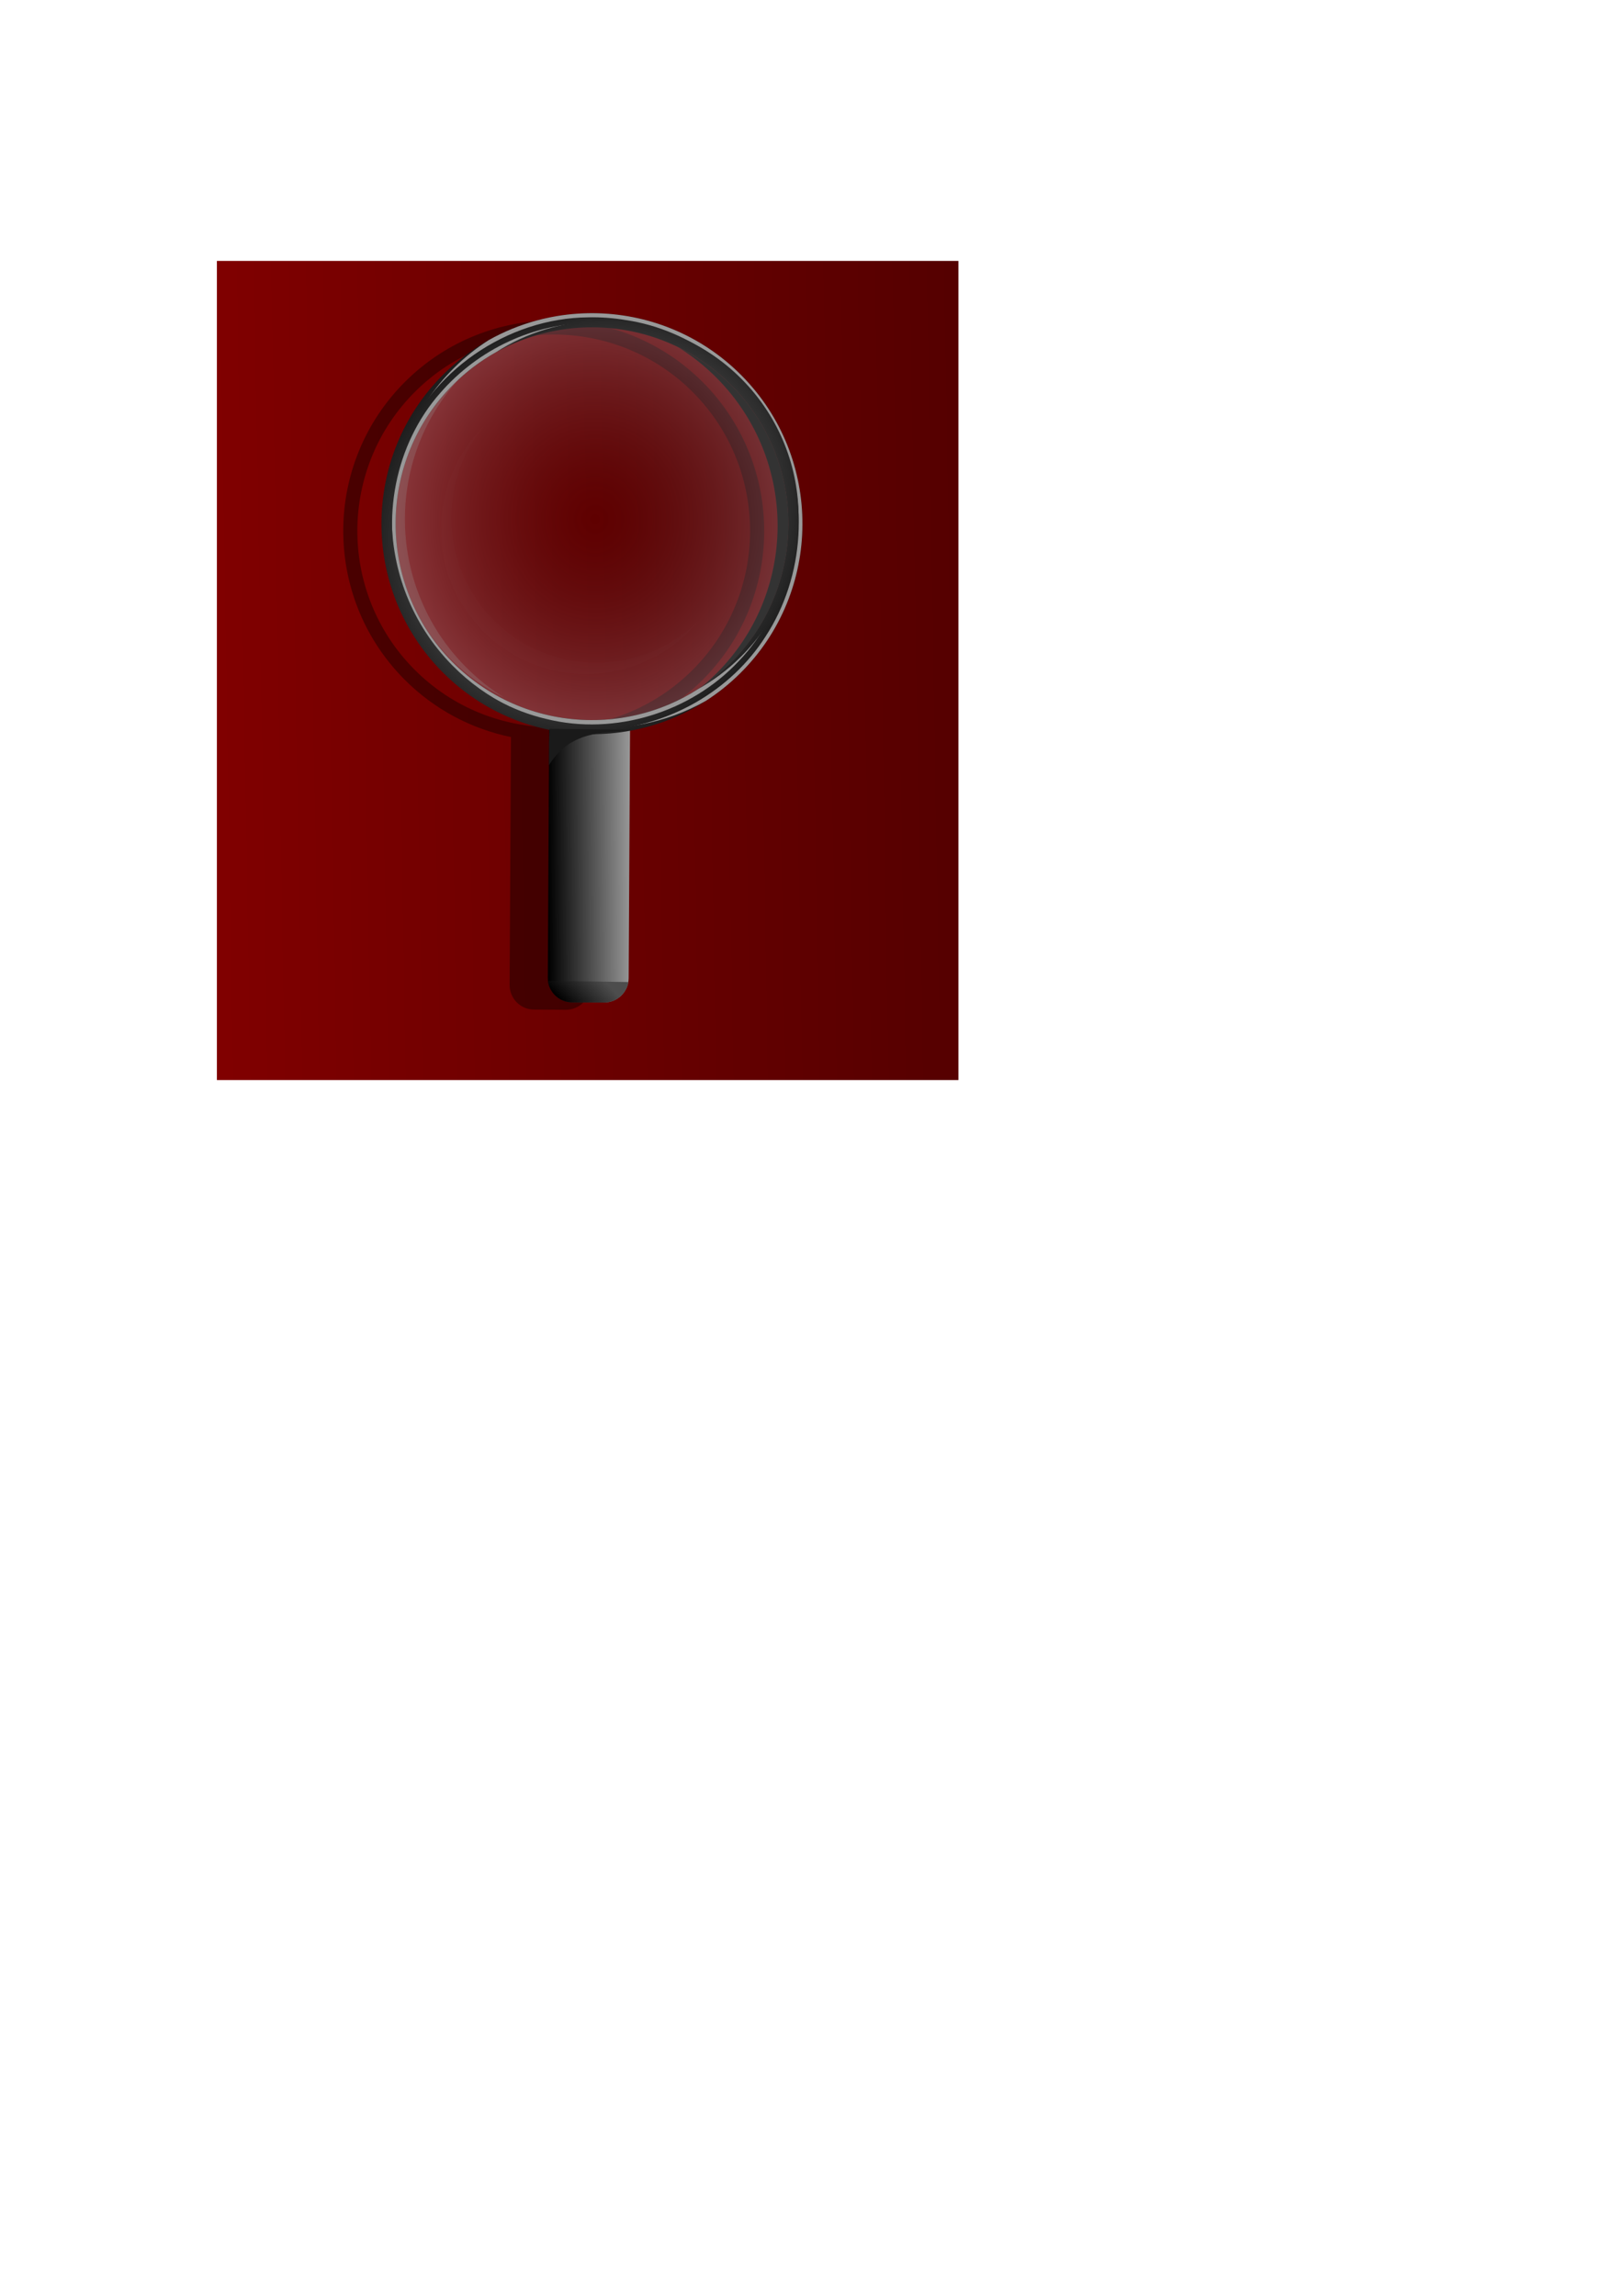
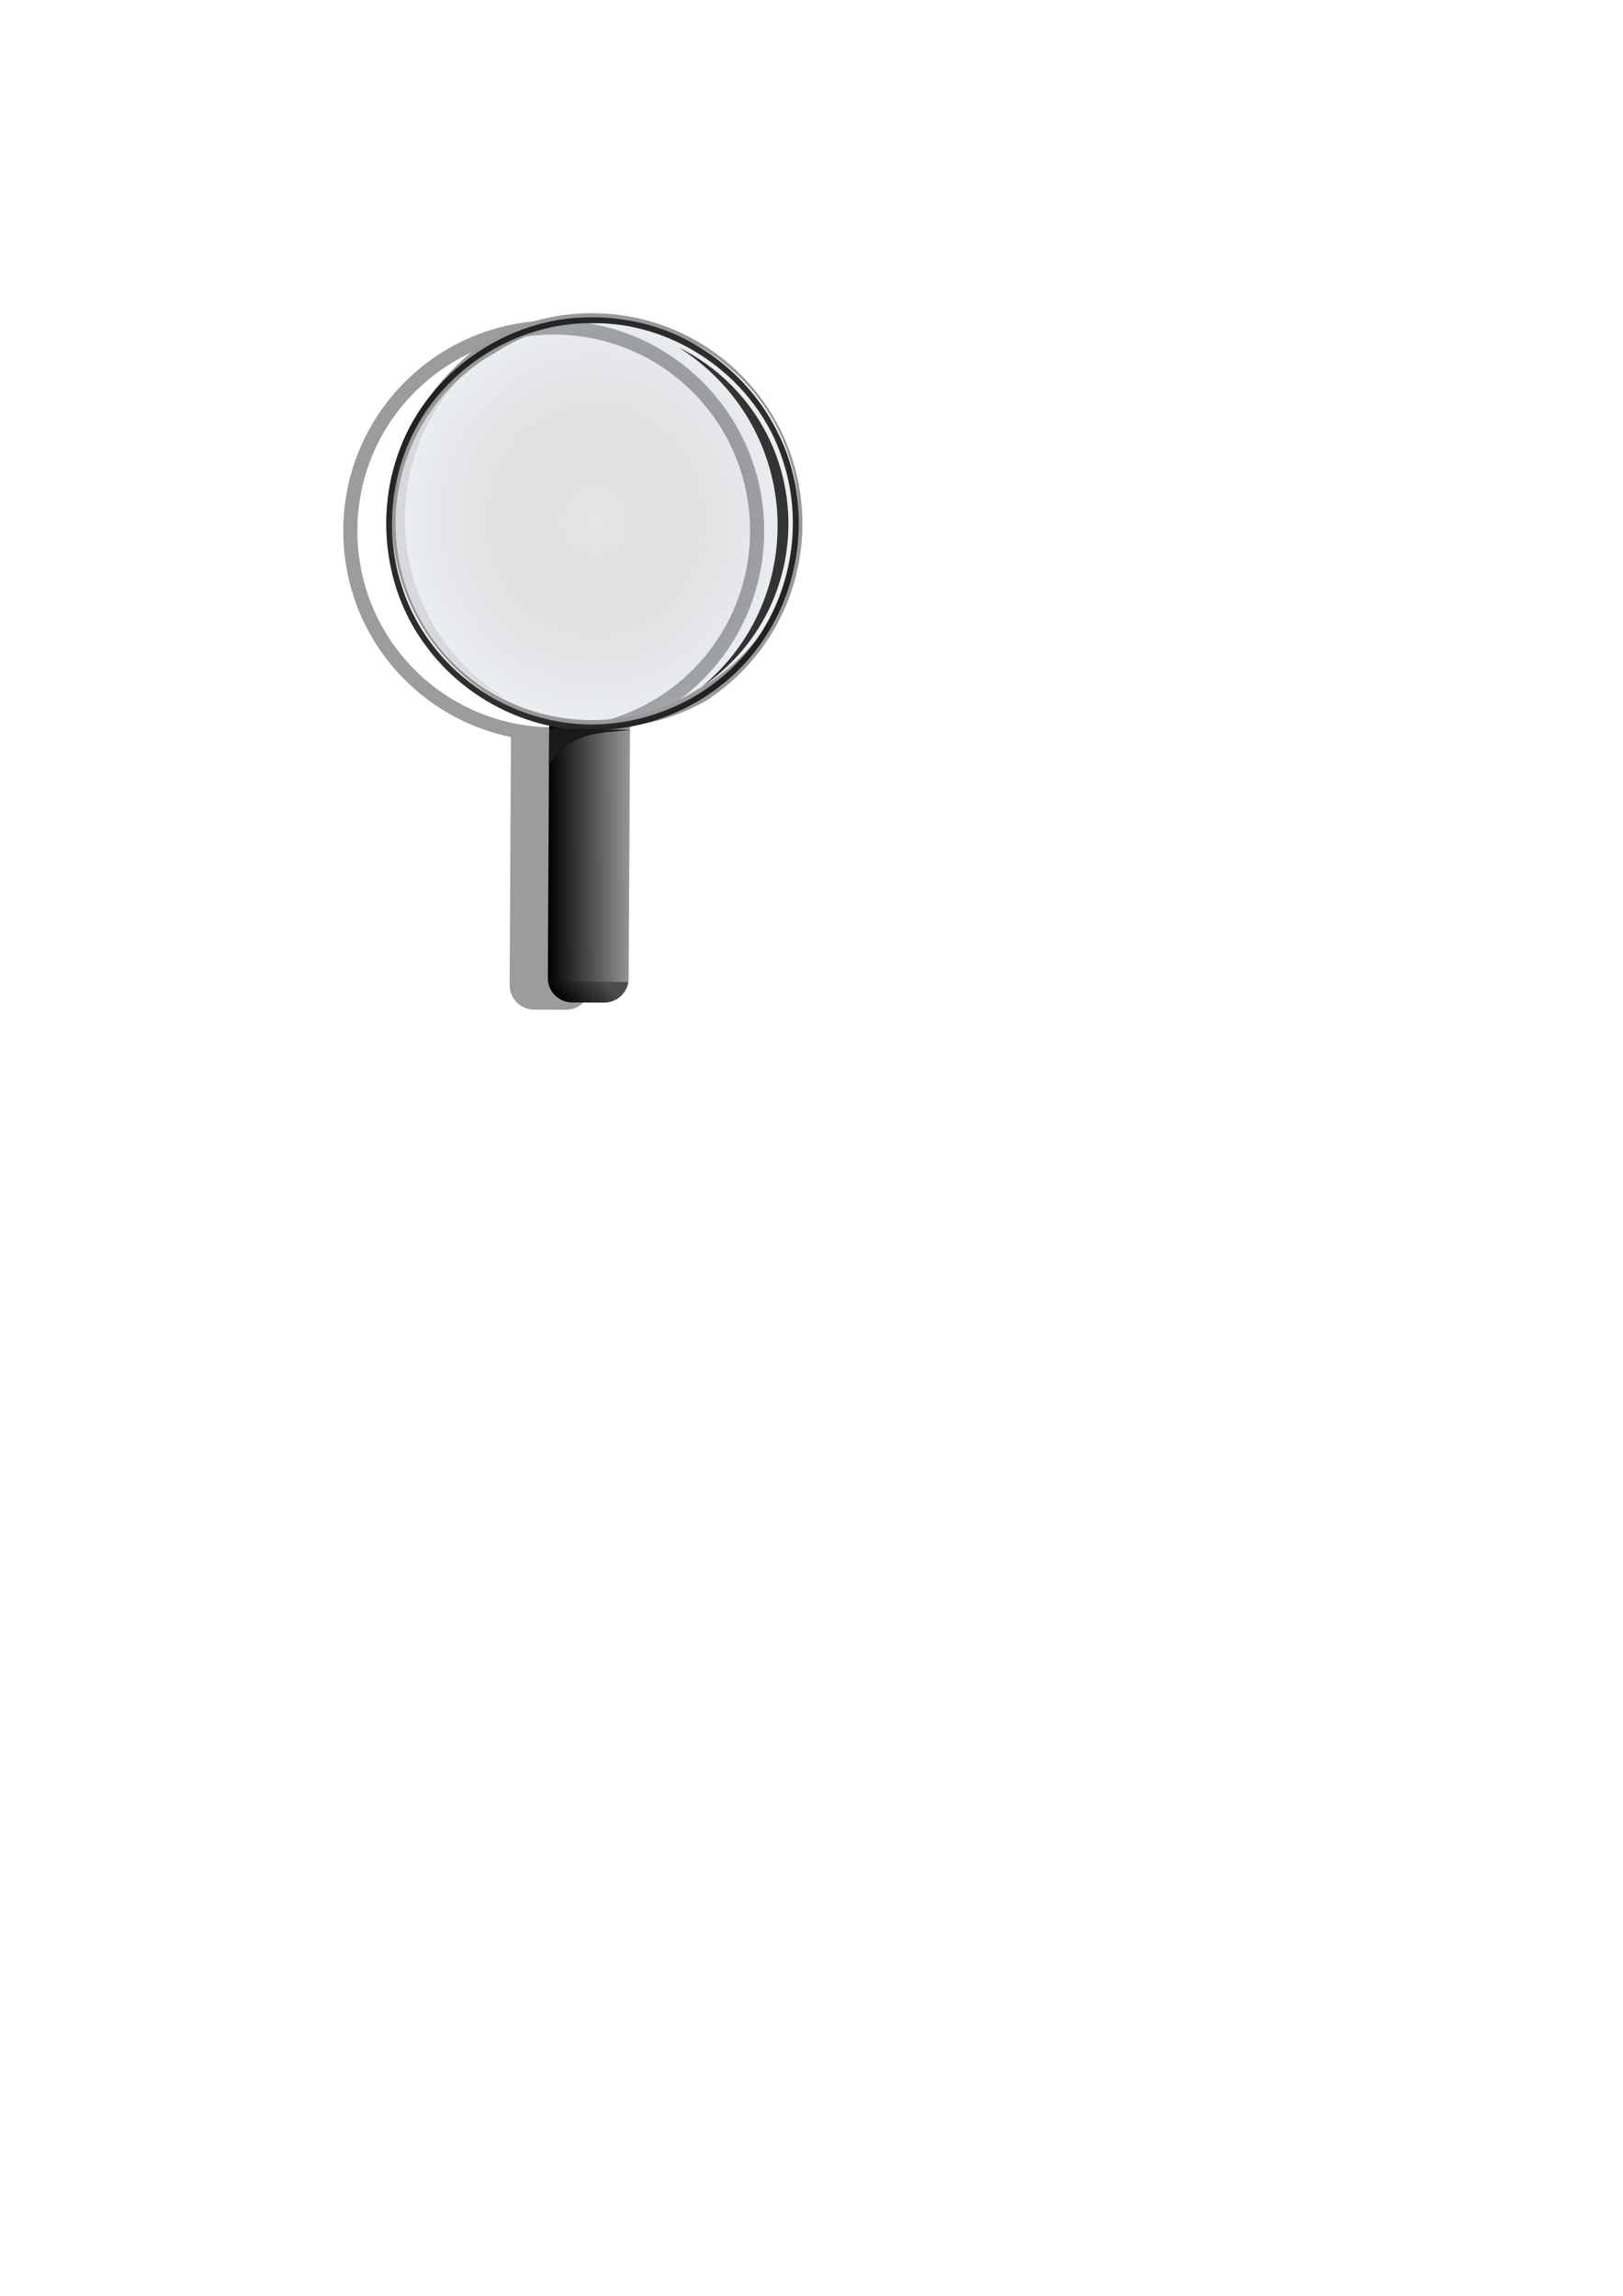
<svg xmlns="http://www.w3.org/2000/svg" xmlns:ns1="http://www.inkscape.org/namespaces/inkscape" xmlns:ns2="http://sodipodi.sourceforge.net/DTD/sodipodi-0.dtd" xmlns:ns3="http://ns.adobe.com/AdobeSVGViewerExtensions/3.0/" xmlns:ns5="http://ns.adobe.com/AdobeIllustrator/10.0/" xmlns:xlink="http://www.w3.org/1999/xlink" width="210mm" height="297mm" id="svg11425" version="1.1" ns1:version="0.48.2 r9819" ns2:docname="MagnifyingGlass.svg">
  <defs id="defs3">
    <linearGradient ns1:collect="always" id="linearGradient28799">
      <stop style="stop-color:#800000;stop-opacity:1;" offset="0" id="stop28801" />
      <stop style="stop-color:#550000;stop-opacity:1" offset="1" id="stop28803" />
    </linearGradient>
    <linearGradient gradientUnits="userSpaceOnUse" id="linearGradient28731" x1="74.478" x2="74.478" y1="146.456" y2="2.501">
      <stop offset="0" style="stop-color:#000000;stop-opacity:0.1" id="stop28733" />
      <stop offset="1" style="stop-color:#d7e3f4;stop-opacity:0.3" id="stop28735" />
      <ns3:midPointStop offset="0" style="stop-color:#FFFFFF" />
      <ns3:midPointStop offset="0.5" style="stop-color:#FFFFFF" />
      <ns3:midPointStop offset="1" style="stop-color:#8DB7C8" />
    </linearGradient>
    <linearGradient gradientTransform="translate(63.942,33.369)" ns1:collect="always" xlink:href="#linearGradient11368" id="linearGradient11376" x1="345.406" y1="389.898" x2="344.873" y2="412.25" gradientUnits="userSpaceOnUse" />
    <linearGradient ns1:collect="always" id="linearGradient11368">
      <stop style="stop-color:#4d4d4d;stop-opacity:1" offset="0" id="stop11370" />
      <stop style="stop-color:#000000;stop-opacity:1" offset="1" id="stop11372" />
    </linearGradient>
    <linearGradient ns1:collect="always" xlink:href="#linearGradient11378" id="linearGradient11388" gradientUnits="userSpaceOnUse" gradientTransform="translate(114.293,164.234)" x1="74.478" y1="146.456" x2="74.478" y2="2.501" />
    <linearGradient y2="2.501" y1="146.456" x2="74.478" x1="74.478" id="linearGradient11378" gradientUnits="userSpaceOnUse">
      <stop id="stop11380" style="stop-color:#FFFFFF" offset="0" />
      <stop id="stop11382" style="stop-color:#d7e3f4;stop-opacity:1" offset="1" />
      <ns3:midPointStop style="stop-color:#FFFFFF" offset="0" />
      <ns3:midPointStop style="stop-color:#FFFFFF" offset="0.5" />
      <ns3:midPointStop style="stop-color:#8DB7C8" offset="1" />
    </linearGradient>
    <radialGradient ns1:collect="always" xlink:href="#linearGradient11357" id="radialGradient11390" gradientUnits="userSpaceOnUse" gradientTransform="matrix(1.187,0.003,-0.004,1.298,-34.449,-71.305)" cx="189.251" cy="236.939" fx="189.251" fy="236.939" r="74.478" />
    <linearGradient y2="2.501" y1="146.456" x2="74.478" x1="74.478" id="linearGradient11357" gradientUnits="userSpaceOnUse">
      <stop id="stop11359" style="stop-color:#b3b3b3;stop-opacity:1" offset="0" />
      <stop id="stop11361" style="stop-color:#000000;stop-opacity:1" offset="1" />
      <ns3:midPointStop style="stop-color:#FFFFFF" offset="0" />
      <ns3:midPointStop style="stop-color:#FFFFFF" offset="0.5" />
      <ns3:midPointStop style="stop-color:#8DB7C8" offset="1" />
    </linearGradient>
    <linearGradient ns1:collect="always" xlink:href="#linearGradient11345" id="linearGradient11353" x1="260.506" y1="338.405" x2="289.007" y2="309.333" gradientUnits="userSpaceOnUse" />
    <linearGradient ns1:collect="always" id="linearGradient11345">
      <stop style="stop-color:#000000;stop-opacity:1;" offset="0" id="stop11347" />
      <stop style="stop-color:#999999;stop-opacity:1" offset="1" id="stop11349" />
    </linearGradient>
    <linearGradient gradientTransform="translate(63.942,33.369)" y2="309.333" x2="289.007" y1="338.405" x1="260.506" gradientUnits="userSpaceOnUse" id="linearGradient11423" xlink:href="#linearGradient11345" ns1:collect="always" />
    <radialGradient ns1:collect="always" xlink:href="#linearGradient11357" id="radialGradient11483" gradientUnits="userSpaceOnUse" gradientTransform="matrix(1.641,0.005,-0.005,1.795,-56.039,-156.03)" cx="189.251" cy="236.939" fx="189.251" fy="236.939" r="74.478" />
    <linearGradient ns1:collect="always" xlink:href="#linearGradient11378" id="linearGradient11486" gradientUnits="userSpaceOnUse" gradientTransform="matrix(1.383,0,0,1.383,149.624,169.647)" x1="74.478" y1="146.456" x2="74.478" y2="2.501" />
    <radialGradient ns1:collect="always" xlink:href="#linearGradient11357" id="radialGradient11494" gradientUnits="userSpaceOnUse" gradientTransform="matrix(1.641,0.005,-0.005,1.795,-56.039,-156.03)" cx="189.251" cy="236.939" fx="189.251" fy="236.939" r="74.478" />
    <filter ns1:collect="always" id="filter12017">
      <feGaussianBlur ns1:collect="always" stdDeviation="2.42" id="feGaussianBlur12019" />
    </filter>
    <linearGradient ns1:collect="always" xlink:href="#linearGradient11345" id="linearGradient12031" gradientUnits="userSpaceOnUse" gradientTransform="translate(63.942,33.369)" x1="260.506" y1="338.405" x2="289.007" y2="309.333" />
    <linearGradient ns1:collect="always" xlink:href="#linearGradient11378" id="linearGradient12033" gradientUnits="userSpaceOnUse" gradientTransform="matrix(1.383,0,0,1.383,149.624,169.647)" x1="74.478" y1="146.456" x2="74.478" y2="2.501" />
    <radialGradient ns1:collect="always" xlink:href="#linearGradient11357" id="radialGradient12035" gradientUnits="userSpaceOnUse" gradientTransform="matrix(1.641,0.005,-0.005,1.795,-56.039,-156.03)" cx="189.251" cy="236.939" fx="189.251" fy="236.939" r="74.478" />
    <linearGradient ns1:collect="always" xlink:href="#linearGradient11368" id="linearGradient12037" gradientUnits="userSpaceOnUse" gradientTransform="translate(63.942,33.369)" x1="345.406" y1="389.898" x2="344.873" y2="412.25" />
    <linearGradient ns1:collect="always" xlink:href="#linearGradient11368" id="linearGradient12042" gradientUnits="userSpaceOnUse" gradientTransform="matrix(0.703,0.711,-0.711,0.703,325.23,-45.217)" x1="345.406" y1="389.898" x2="344.873" y2="412.25" />
    <radialGradient ns1:collect="always" xlink:href="#linearGradient11357" id="radialGradient12045" gradientUnits="userSpaceOnUse" gradientTransform="matrix(1.176,1.144,-1.252,1.287,362.513,-265.505)" cx="189.251" cy="236.939" fx="189.251" fy="236.939" r="74.478" />
    <linearGradient ns1:collect="always" xlink:href="#linearGradient11378" id="linearGradient12048" gradientUnits="userSpaceOnUse" gradientTransform="matrix(0.994,0.961,-0.961,0.994,283.937,111.573)" x1="74.478" y1="146.456" x2="74.478" y2="2.501" />
    <linearGradient ns1:collect="always" xlink:href="#linearGradient11345" id="linearGradient12051" gradientUnits="userSpaceOnUse" gradientTransform="matrix(0.719,0.695,-0.695,0.719,317.087,-45.951)" x1="260.506" y1="338.405" x2="289.007" y2="309.333" />
    <clipPath clipPathUnits="userSpaceOnUse" id="clipPath12097">
      <path id="path12099" ns5:knockout="Off" d="m 310.917,477.787 c 0.111,6.627 -5.171,12.088 -11.798,12.199 l -15.557,0.26 c -6.628,0.111 -12.088,-5.172 -12.199,-11.798 l -4.242,-253.986 c -0.11,-6.627 5.172,-12.088 11.798,-12.199 l 15.558,-0.26 c 6.626,-0.111 12.089,5.171 12.199,11.798 l 4.24,253.986 z" ns1:connector-curvature="0" style="fill:url(#linearGradient12101);fill-opacity:1;stroke:none" />
    </clipPath>
    <linearGradient ns1:collect="always" xlink:href="#linearGradient11345" id="linearGradient12101" gradientUnits="userSpaceOnUse" gradientTransform="matrix(0.719,0.695,-0.695,0.719,317.087,-45.951)" x1="260.506" y1="338.405" x2="289.007" y2="309.333" />
    <linearGradient ns1:collect="always" xlink:href="#linearGradient11345" id="linearGradient12113" gradientUnits="userSpaceOnUse" gradientTransform="matrix(0.703,0.711,-0.711,0.703,325.23,-45.217)" x1="260.506" y1="338.405" x2="289.007" y2="309.333" />
    <radialGradient ns1:collect="always" xlink:href="#linearGradient11357" id="radialGradient28195" gradientUnits="userSpaceOnUse" gradientTransform="matrix(-1.15,-1.17,1.28,-1.259,203.443,775.834)" cx="189.251" cy="236.939" fx="189.251" fy="236.939" r="74.478" />
    <radialGradient ns1:collect="always" xlink:href="#linearGradient28731" id="radialGradient28729" cx="290.924" cy="253.837" fx="290.924" fy="253.837" r="99.523" gradientTransform="matrix(1.117,-0.017,0.018,1.193,-38.521,-43.959)" gradientUnits="userSpaceOnUse" />
    <filter ns1:collect="always" id="filter28746">
      <feGaussianBlur ns1:collect="always" stdDeviation="3.547" id="feGaussianBlur28748" />
    </filter>
    <filter ns1:collect="always" id="filter28761">
      <feGaussianBlur ns1:collect="always" stdDeviation="1.009" id="feGaussianBlur28763" />
    </filter>
    <clipPath clipPathUnits="userSpaceOnUse" id="clipPath28767">
      <path id="path28769" ns5:knockout="Off" d="m 361.896,329.277 c 40.371,-39.931 40.728,-105.263 0.797,-145.633 -39.931,-40.37 -105.263,-40.728 -145.633,-0.797 -40.371,39.931 -40.728,105.263 -0.797,145.633 39.931,40.371 105.263,40.728 145.633,0.797 z m -4.862,-4.915 c -37.661,37.251 -98.605,36.918 -135.856,-0.743 -37.251,-37.661 -36.918,-98.605 0.743,-135.856 37.661,-37.252 98.605,-36.918 135.856,0.743 37.251,37.661 36.918,98.605 -0.743,135.856 z" ns1:connector-curvature="0" style="fill:url(#radialGradient28771);fill-opacity:1;stroke:none" />
    </clipPath>
    <radialGradient ns1:collect="always" xlink:href="#linearGradient11357" id="radialGradient28771" gradientUnits="userSpaceOnUse" gradientTransform="matrix(-1.15,-1.17,1.28,-1.259,203.443,775.834)" cx="189.251" cy="236.939" fx="189.251" fy="236.939" r="74.478" />
    <radialGradient ns1:collect="always" xlink:href="#linearGradient11357" id="radialGradient28791" gradientUnits="userSpaceOnUse" gradientTransform="matrix(-1.15,-1.17,1.28,-1.259,203.695,775.834)" cx="189.251" cy="236.939" fx="189.251" fy="236.939" r="74.478" />
    <filter ns1:collect="always" id="filter28793">
      <feGaussianBlur ns1:collect="always" stdDeviation="1.009" id="feGaussianBlur28795" />
    </filter>
    <linearGradient ns1:collect="always" xlink:href="#linearGradient28799" id="linearGradient28807" x1="107.076" y1="301.314" x2="469.721" y2="295.253" gradientUnits="userSpaceOnUse" gradientTransform="translate(-1.01,4.546)" />
    <filter ns1:collect="always" id="filter28817">
      <feGaussianBlur ns1:collect="always" stdDeviation="4.072" id="feGaussianBlur28819" />
    </filter>
    <filter ns1:collect="always" id="filter28853" x="-0.108" width="1.216" y="-0.035" height="1.07">
      <feGaussianBlur ns1:collect="always" stdDeviation="2.42" id="feGaussianBlur28855" />
    </filter>
    <filter ns1:collect="always" id="filter28895">
      <feGaussianBlur ns1:collect="always" stdDeviation="0.732" id="feGaussianBlur28897" />
    </filter>
    <clipPath clipPathUnits="userSpaceOnUse" id="clipPath28901">
      <path id="path28903" d="m 268.562,354.844 -0.656,123.188 c -0.036,6.627 5.277,12.027 11.906,12.062 l 15.562,0.094 c 6.628,0.036 12.027,-5.31 12.062,-11.938 l 0.688,-123.406 -39.562,0 z" style="fill:url(#linearGradient28905);fill-opacity:1;stroke:none" ns1:connector-curvature="0" />
    </clipPath>
    <linearGradient ns1:collect="always" xlink:href="#linearGradient11345" id="linearGradient28905" gradientUnits="userSpaceOnUse" gradientTransform="matrix(0.703,0.711,-0.711,0.703,325.23,-45.217)" x1="260.506" y1="338.405" x2="289.007" y2="309.333" />
  </defs>
  <ns2:namedview ns1:document-units="mm" id="base" pagecolor="#ffffff" bordercolor="#666666" borderopacity="1.0" ns1:pageopacity="0.0" ns1:pageshadow="2" ns1:zoom="1.979899" ns1:cx="417.71201" ns1:cy="694.80966" ns1:current-layer="layer1" showgrid="false" ns1:window-width="1920" ns1:window-height="1176" ns1:window-x="0" ns1:window-y="24" ns1:window-maximized="1" />
  <g ns1:label="Layer 1" ns1:groupmode="layer" id="layer1">
-     <rect style="color:#000000;fill:url(#linearGradient28807);fill-opacity:1;fill-rule:nonzero;stroke:none;stroke-width:0.354;marker:none;visibility:visible;display:inline;overflow:visible;enable-background:accumulate" id="rect28797" width="362.645" height="400.525" x="106.066" y="127.568" />
    <path style="opacity:0.625;fill:#000000;fill-opacity:1;stroke:none;filter:url(#filter28817)" d="m 271.351,156.661 c -26.371,-0.144 -52.783,9.753 -72.969,29.719 -40.371,39.931 -40.744,105.254 -0.812,145.625 14.797,14.96 33.102,24.418 52.312,28.375 l -0.656,121.188 c -0.036,6.627 5.277,12.027 11.906,12.062 l 15.562,0.094 c 6.628,0.036 12.027,-5.31 12.062,-11.938 l 0.688,-120.938 c 19.674,-3.595 38.489,-12.937 53.75,-28.031 40.371,-39.931 40.744,-105.254 0.812,-145.625 -19.966,-20.185 -46.286,-30.387 -72.656,-30.531 z m -0.031,6.906 c 24.6,0.135 49.156,9.638 67.781,28.469 37.251,37.661 36.911,98.624 -0.75,135.875 -37.661,37.251 -98.624,36.911 -135.875,-0.75 -37.251,-37.661 -36.911,-98.624 0.75,-135.875 18.831,-18.626 43.494,-27.853 68.094,-27.719 z" id="path28200" ns1:connector-curvature="0" />
    <path style="fill:url(#linearGradient12113);fill-opacity:1;stroke:none" d="M 268.562 354.844 L 267.906 478.031 C 267.87 484.658 273.183 490.058 279.812 490.094 L 295.375 490.188 C 302.003 490.224 307.402 484.878 307.438 478.25 L 308.125 354.844 L 268.562 354.844 z " id="path11184" />
    <path ns1:connector-curvature="0" style="fill:url(#linearGradient12042);fill-opacity:1;stroke:none" d="m 307.286,480.162 -38.8,-0.61 -0.423,0.55 c 0.95,5.646 5.822,9.976 11.745,10.008 l 15.578,0.063 c 5.984,0.033 10.961,-4.288 11.899,-10.011 z" id="path11363" ns1:export-filename="/home/steve/Ubuntu One/Homework/g12103.png" ns1:export-xdpi="400" ns1:export-ydpi="400" />
    <path style="fill:url(#radialGradient28729);stroke:none;opacity:1;fill-opacity:1" ns1:connector-curvature="0" d="m 221.168,184.199 c 39.078,-38.653 102.092,-38.308 140.745,0.77 38.653,39.078 38.308,102.092 -0.77,140.745 C 322.065,364.366 259.051,364.022 220.398,324.944 181.746,285.866 182.09,222.852 221.168,184.199 z" ns5:knockout="Off" id="path11191" />
-     <path style="fill:url(#radialGradient28195);fill-opacity:1;stroke:none" ns1:connector-curvature="0" d="m 361.896,329.277 c 40.371,-39.931 40.728,-105.263 0.797,-145.633 -39.931,-40.37 -105.263,-40.728 -145.633,-0.797 -40.371,39.931 -40.728,105.263 -0.797,145.633 39.931,40.371 105.263,40.728 145.633,0.797 z m -4.862,-4.915 c -37.661,37.251 -98.605,36.918 -135.856,-0.743 -37.251,-37.661 -36.918,-98.605 0.743,-135.856 37.661,-37.252 98.605,-36.918 135.856,0.743 37.251,37.661 36.918,98.605 -0.743,135.856 z" ns5:knockout="Off" id="path11193" />
    <path ns1:connector-curvature="0" style="fill:#333333;fill-opacity:1;stroke:none;filter:url(#filter28853)" d="m 158.656,252.469 c -1.134,5.892 -1.719,11.969 -1.719,18.188 0,52.972 43.09,96.062 96.062,96.062 11.097,0 21.763,-1.898 31.688,-5.375 -7.687,1.835 -15.718,2.812 -23.969,2.812 -56.609,0 -102.5,-45.744 -102.5,-102.156 0,-3.218 0.145,-6.39 0.438,-9.531 z" id="path11488" transform="matrix(-0.703,-0.711,0.711,-0.703,274.966,626.268)" />
    <path id="path12021" d="m 158.656,252.469 c -1.134,5.892 -1.719,11.969 -1.719,18.188 0,52.972 43.09,96.062 96.062,96.062 11.097,0 21.763,-1.898 31.688,-5.375 -7.687,1.835 -15.718,2.812 -23.969,2.812 -56.609,0 -102.5,-45.744 -102.5,-102.156 0,-3.218 0.145,-6.39 0.438,-9.531 z" style="fill:#999999;fill-opacity:1;stroke:none;filter:url(#filter12017);opacity:0.5" ns1:connector-curvature="0" transform="matrix(0.703,0.711,-0.711,0.703,303.311,-115.362)" />
    <path style="opacity:0.1;color:#000000;fill:#cccccc;fill-opacity:1;fill-rule:nonzero;stroke:none;stroke-width:0.354;marker:none;visibility:visible;display:inline;overflow:visible;enable-background:accumulate;filter:url(#filter28746)" d="m 236.676,208.279 c -12.961,12.857 -21,30.645 -21,50.344 0,39.192 31.777,70.969 70.969,70.969 22.189,0 41.987,-10.176 55,-26.125 -12.824,12.714 -30.483,20.562 -49.969,20.562 -39.192,0 -70.969,-31.746 -70.969,-70.938 0,-16.995 6.006,-32.594 15.969,-44.812 z" id="path28737" ns1:connector-curvature="0" />
    <path style="fill:#999999;fill-opacity:1;stroke:none;filter:url(#filter28761);opacity:1" d="m 287.566,153.138 c -16.829,0.308 -33.58,4.723 -48.656,13.219 -5.945,3.816 -11.593,8.306 -16.812,13.469 -40.371,39.931 -40.713,105.254 -0.781,145.625 33.332,33.699 84.344,39.504 123.781,17.281 5.945,-3.816 11.593,-8.306 16.812,-13.469 40.371,-39.931 40.713,-105.254 0.781,-145.625 -20.59,-20.816 -47.933,-30.998 -75.125,-30.5 z m 5.188,3.875 c 25.366,-0.465 50.855,9.05 70.062,28.469 37.251,37.661 36.942,98.592 -0.719,135.844 -6.278,6.21 -13.208,11.378 -20.562,15.5 -37.367,24.1 -87.859,19.623 -120.344,-13.219 -37.251,-37.661 -36.943,-98.592 0.719,-135.844 6.278,-6.21 13.208,-11.378 20.562,-15.5 15.272,-9.85 32.748,-14.929 50.281,-15.25 z" id="path28750" ns1:connector-curvature="0" clip-path="url(#clipPath28767)" />
    <path style="fill:url(#radialGradient28791);fill-opacity:1;stroke:none;filter:url(#filter28793)" d="m 287.819,155.156 c -39.94,0.287 -78.024,26.683 -92.12,64.002 -12.245,31.454 -7.938,69.325 12.433,96.404 19.664,27.127 53.391,43.547 87.13,41.291 31.748,-1.714 62.181,-19 79.183,-45.76 19.003,-29.172 21.723,-68.687 5.781,-99.875 -14.127,-28.571 -42.423,-50.038 -74.245,-54.736 -5.996,-0.997 -12.082,-1.457 -18.161,-1.327 z m 1.781,2.875 c 41.161,-0.713 80.748,27.681 93.163,66.884 11.292,33.464 3.012,72.928 -21.534,98.391 -23.413,25.032 -60.61,36.547 -94.082,28.218 -32.82,-7.659 -60.942,-33.113 -70.797,-65.462 -10.272,-31.798 -3.233,-68.912 19.001,-93.986 18.435,-21.221 45.935,-34.386 74.249,-34.046 z" id="path28773" ns1:connector-curvature="0" />
    <path style="fill:#1a1a1a;stroke:none;stroke-width:1px;stroke-linecap:butt;stroke-linejoin:miter;stroke-opacity:1;filter:url(#filter28895)" d="m 268.701,356.367 39.901,0.505 c -13.886,1.572 -29.845,0.237 -40.406,17.678 z" id="path28857" ns1:connector-curvature="0" ns2:nodetypes="cccc" clip-path="url(#clipPath28901)" />
  </g>
</svg>